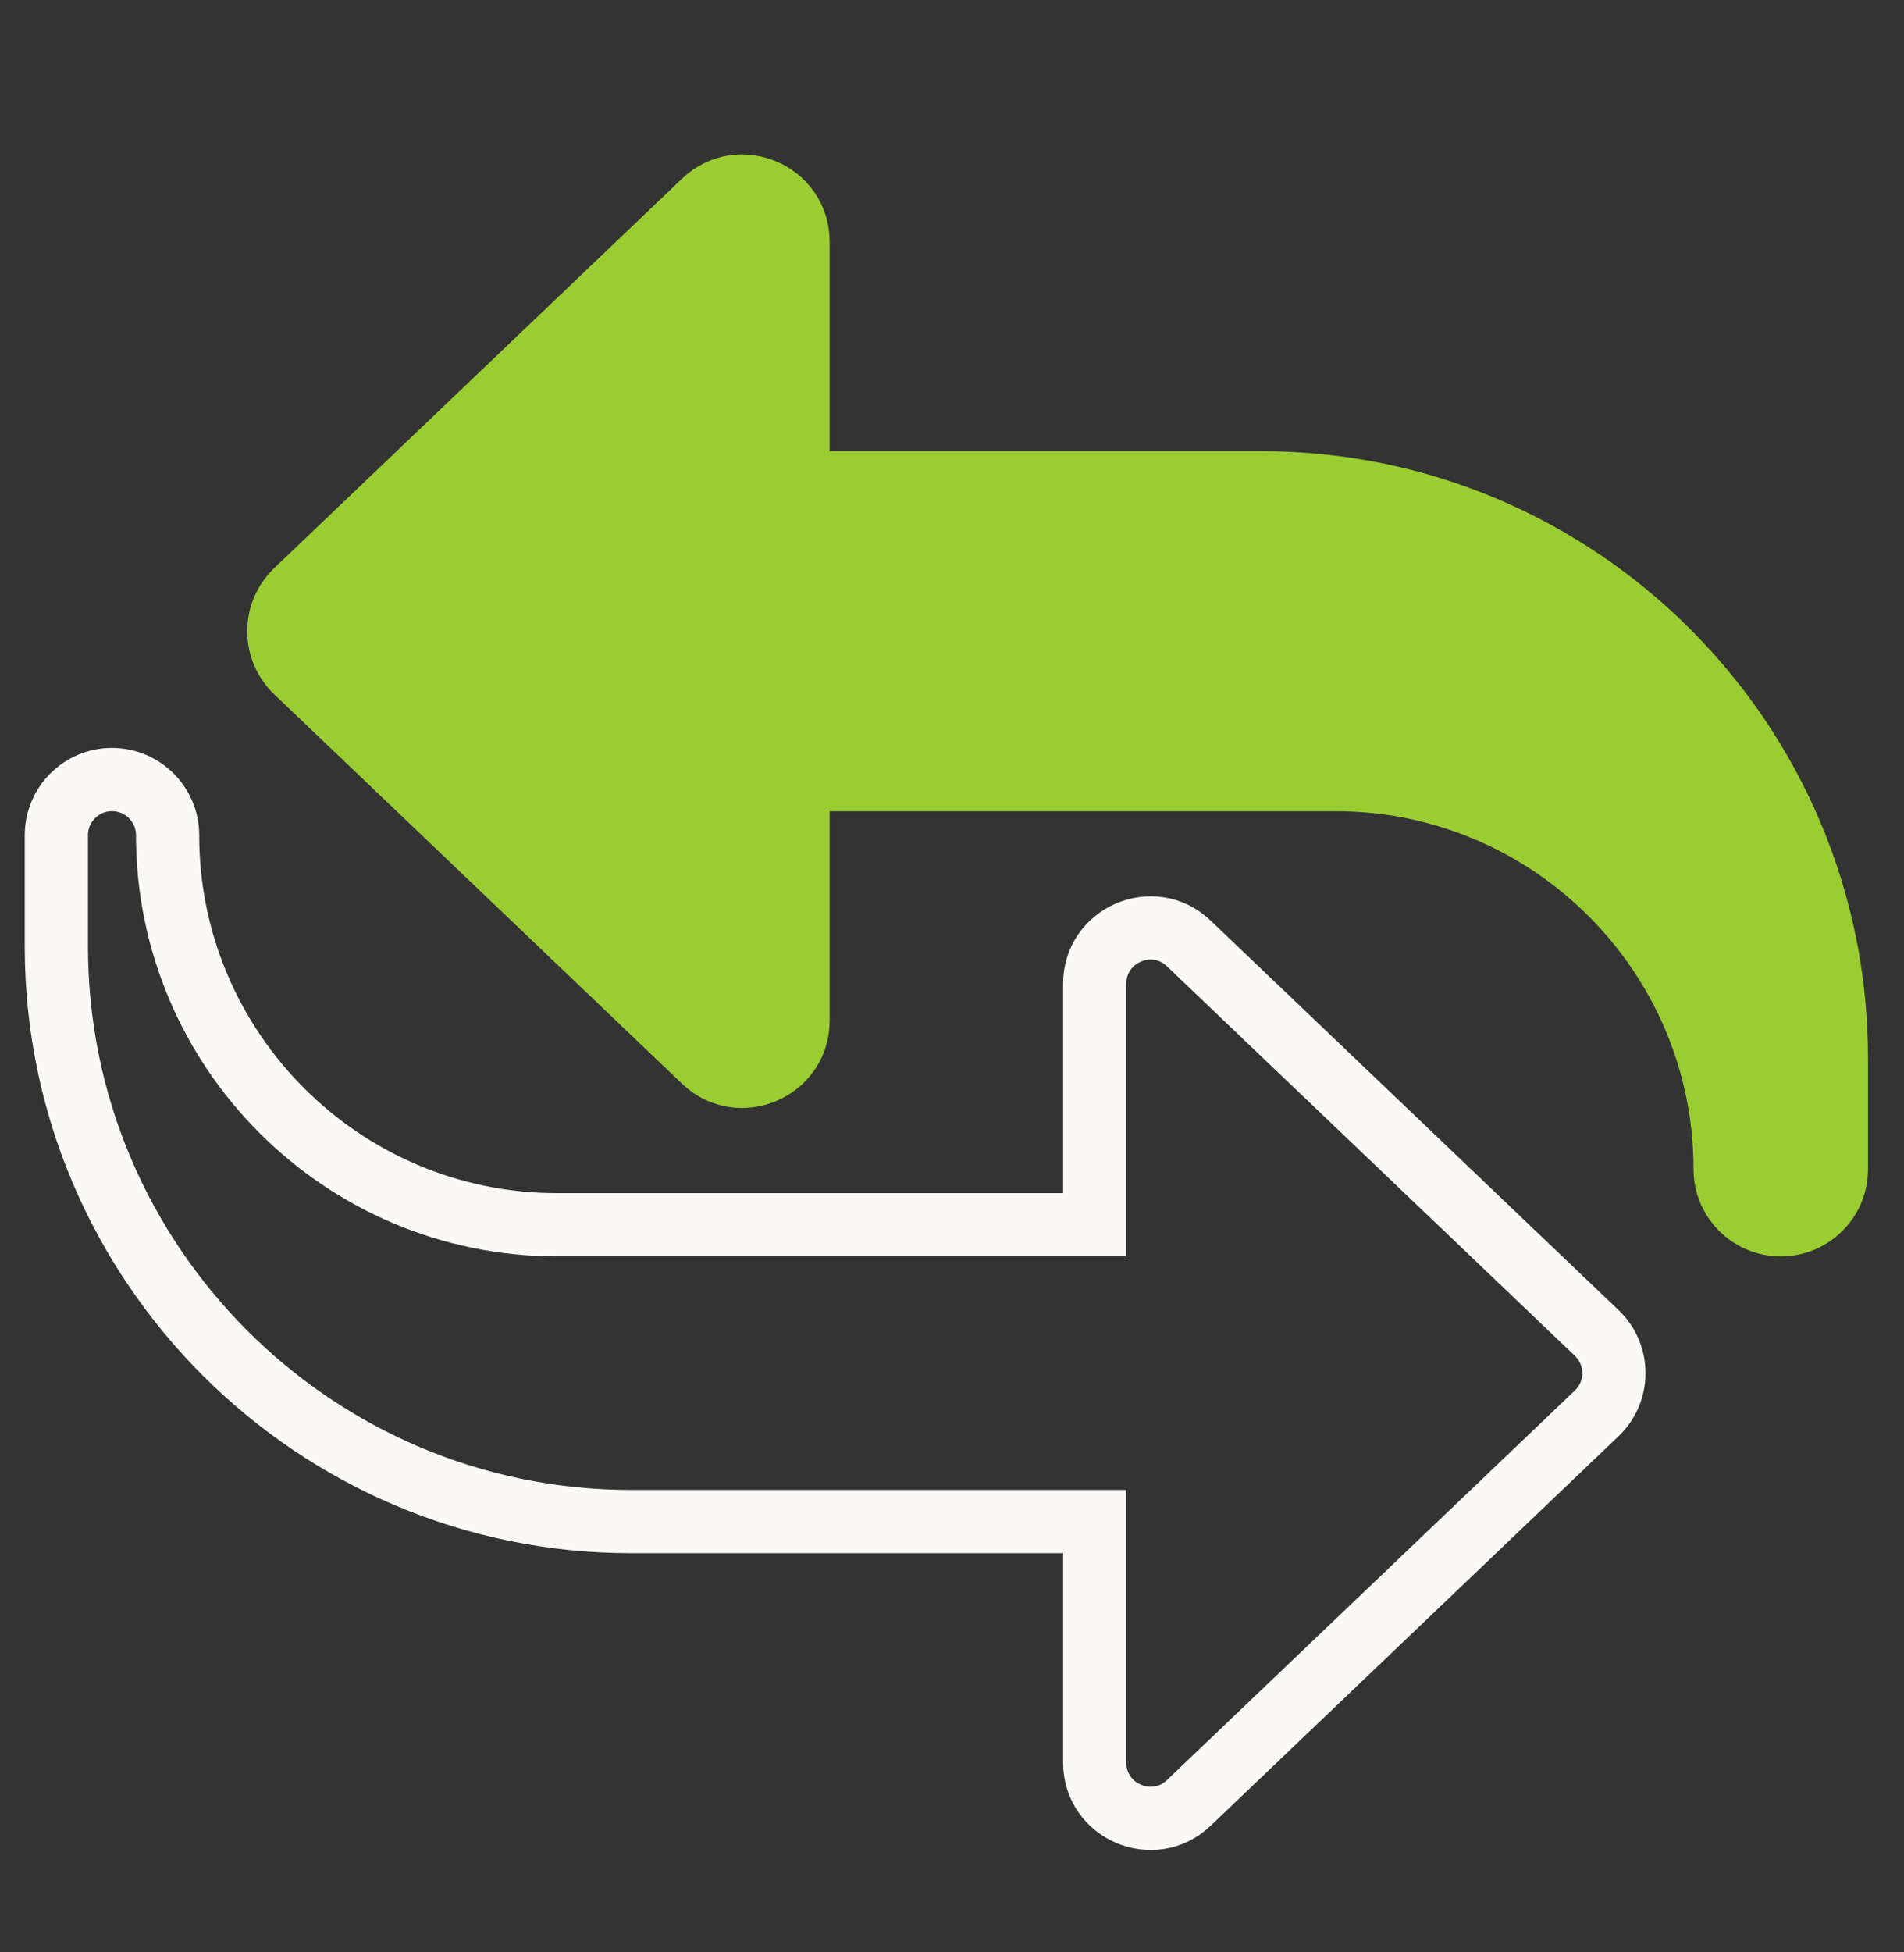
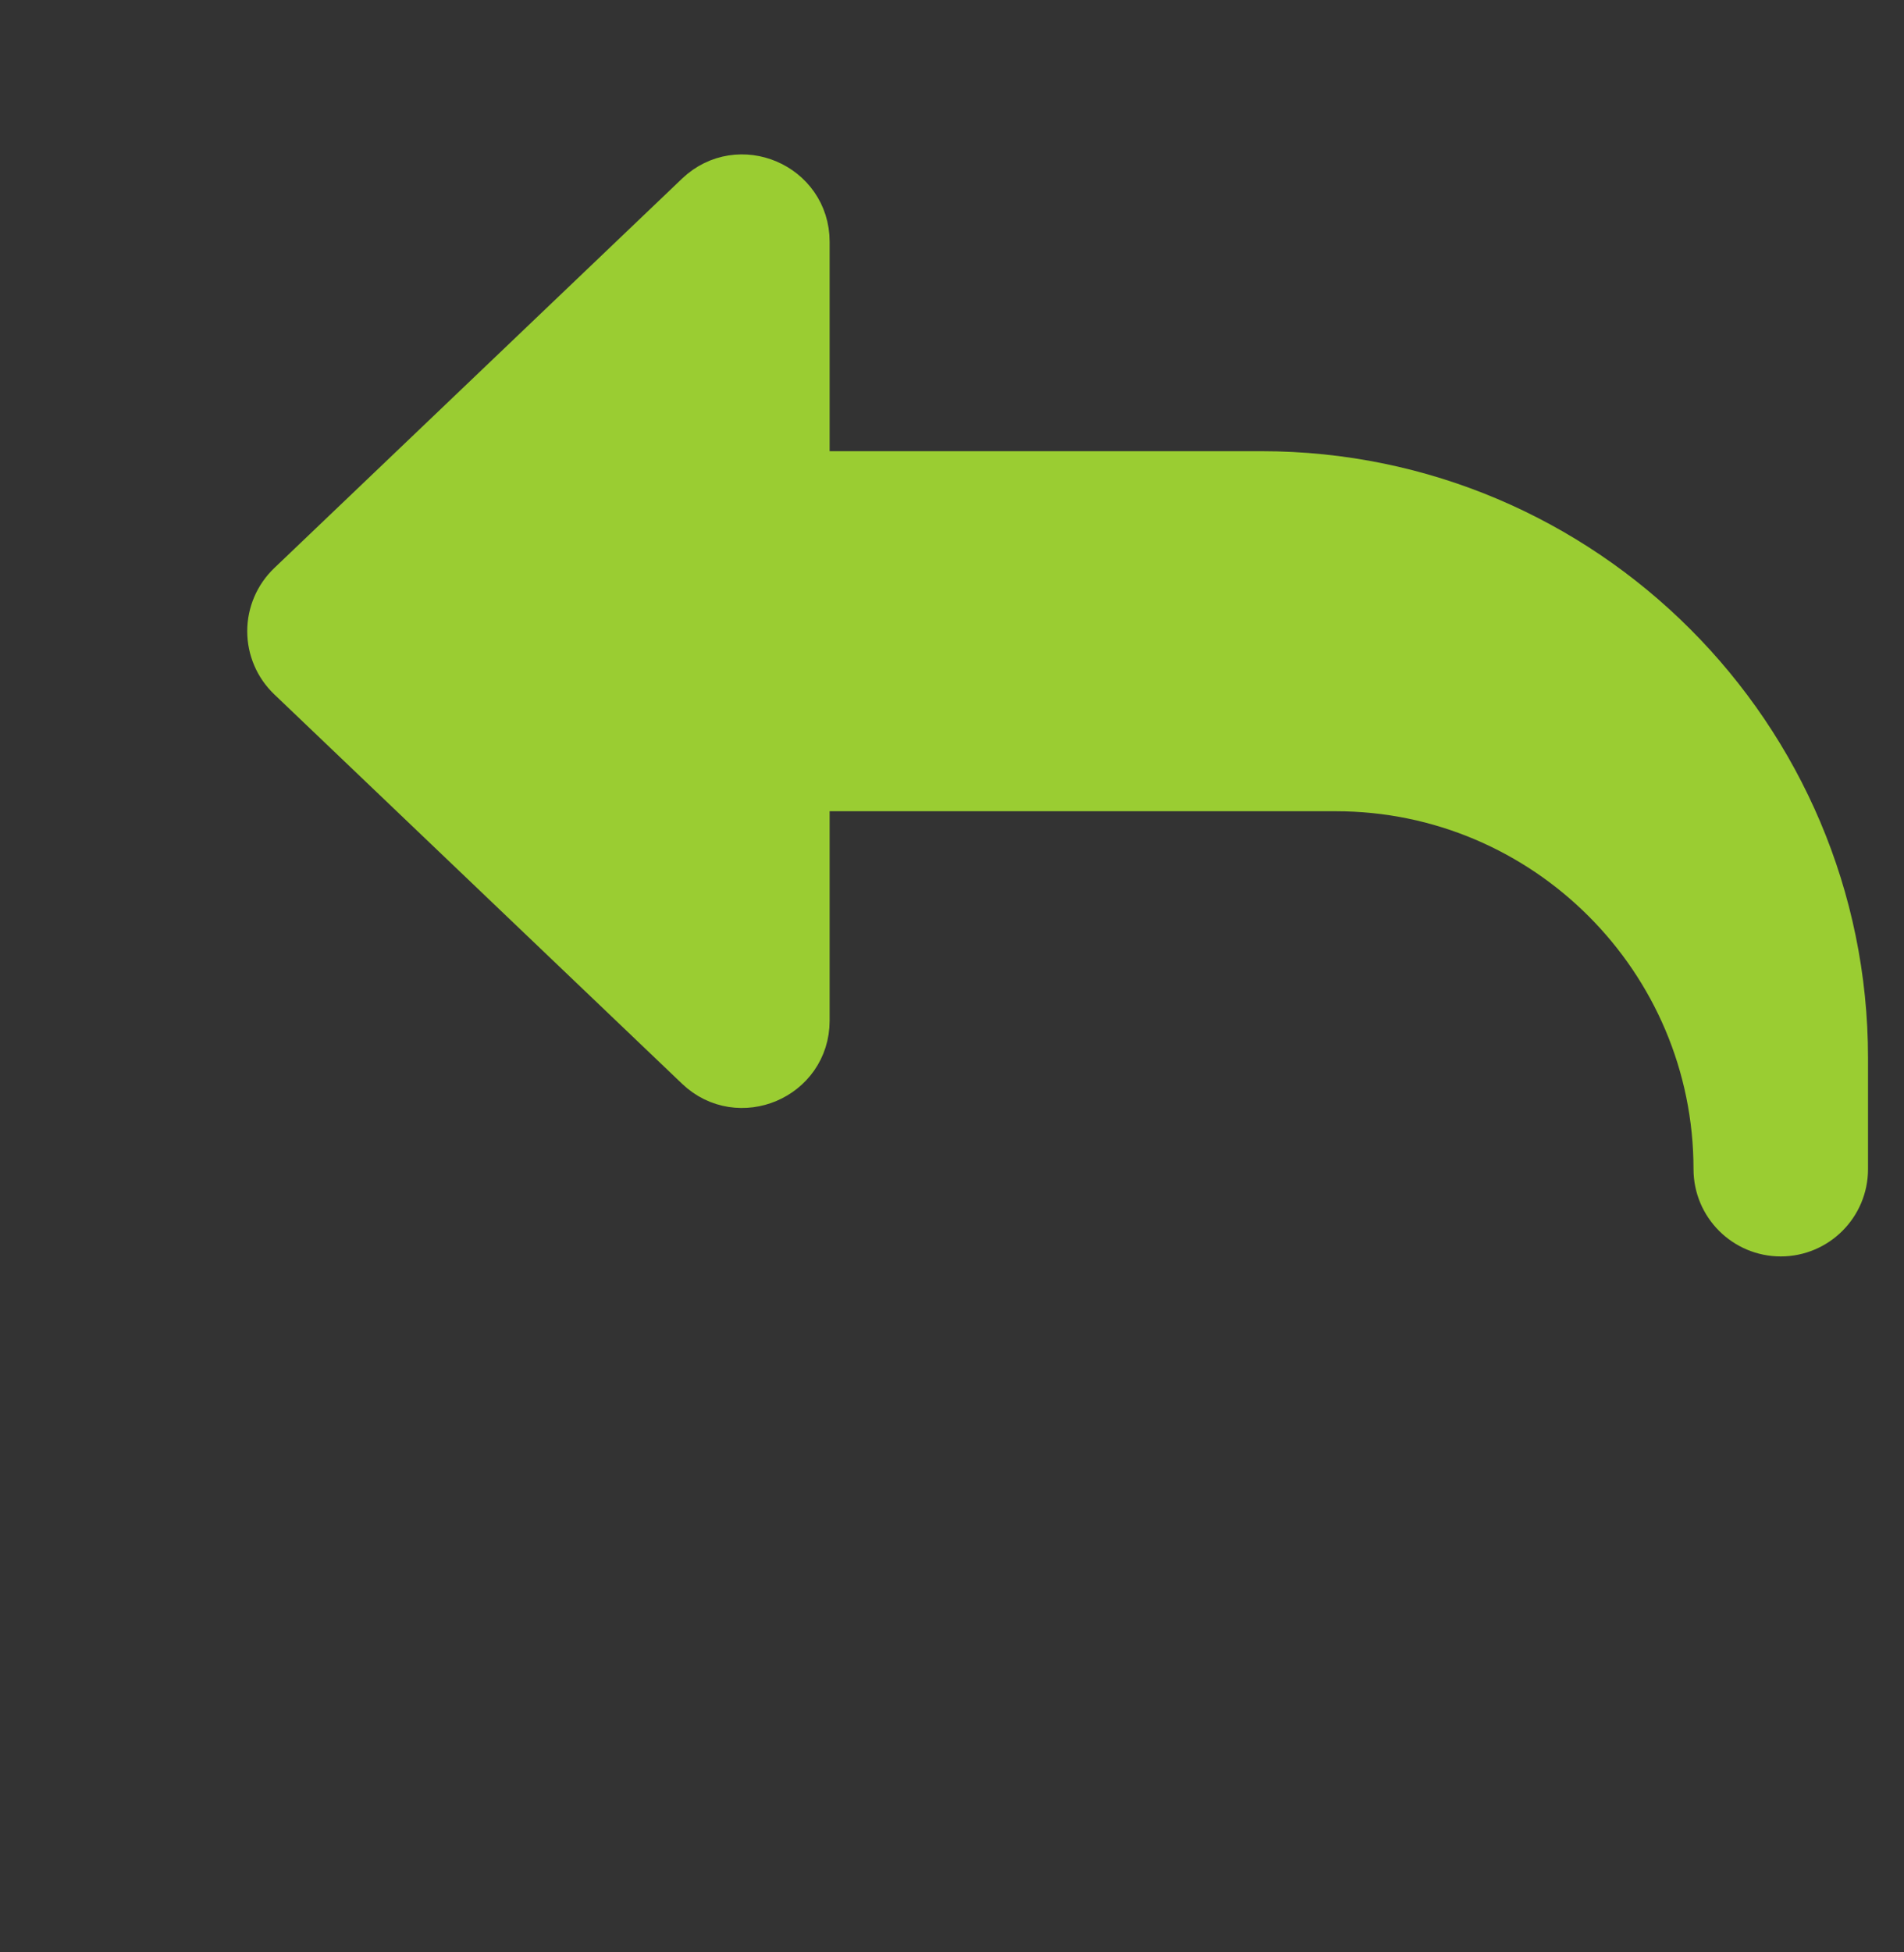
<svg xmlns="http://www.w3.org/2000/svg" width="40" height="41" viewBox="0 0 40 41" fill="none">
  <rect x="0" y="0" width="40" height="41" fill="#333333" stroke="none" />
  <path d="M37.411 25.721C36.766 25.721 36.242 25.197 36.242 24.552C36.242 20.041 32.573 16.372 28.062 16.372H16.765V21.436C16.765 22.464 15.528 22.985 14.789 22.28L6.219 14.1C5.989 13.88 5.858 13.575 5.858 13.255C5.858 12.936 5.989 12.631 6.219 12.411L14.789 4.23C15.531 3.523 16.765 4.05 16.765 5.075V10.139H26.504C33.162 10.139 38.58 15.557 38.58 22.215V24.552C38.58 25.197 38.056 25.721 37.411 25.721Z" fill="#9ACD32" stroke="#9ACD32" stroke-width="1.328" />
-   <path d="M22.998 37.017V31.953H13.259C6.601 31.953 1.184 26.535 1.184 19.877V17.54C1.184 16.895 1.707 16.371 2.352 16.371C2.997 16.371 3.521 16.895 3.521 17.54C3.521 22.051 7.19 25.72 11.701 25.72H22.998V20.656C22.998 19.632 24.231 19.101 24.974 19.812L33.544 27.992C33.775 28.212 33.906 28.517 33.906 28.837C33.906 29.156 33.775 29.461 33.544 29.681L24.974 37.862C24.231 38.569 22.998 38.042 22.998 37.017Z" stroke="#FAF9F6" stroke-width="1.328" />
</svg>